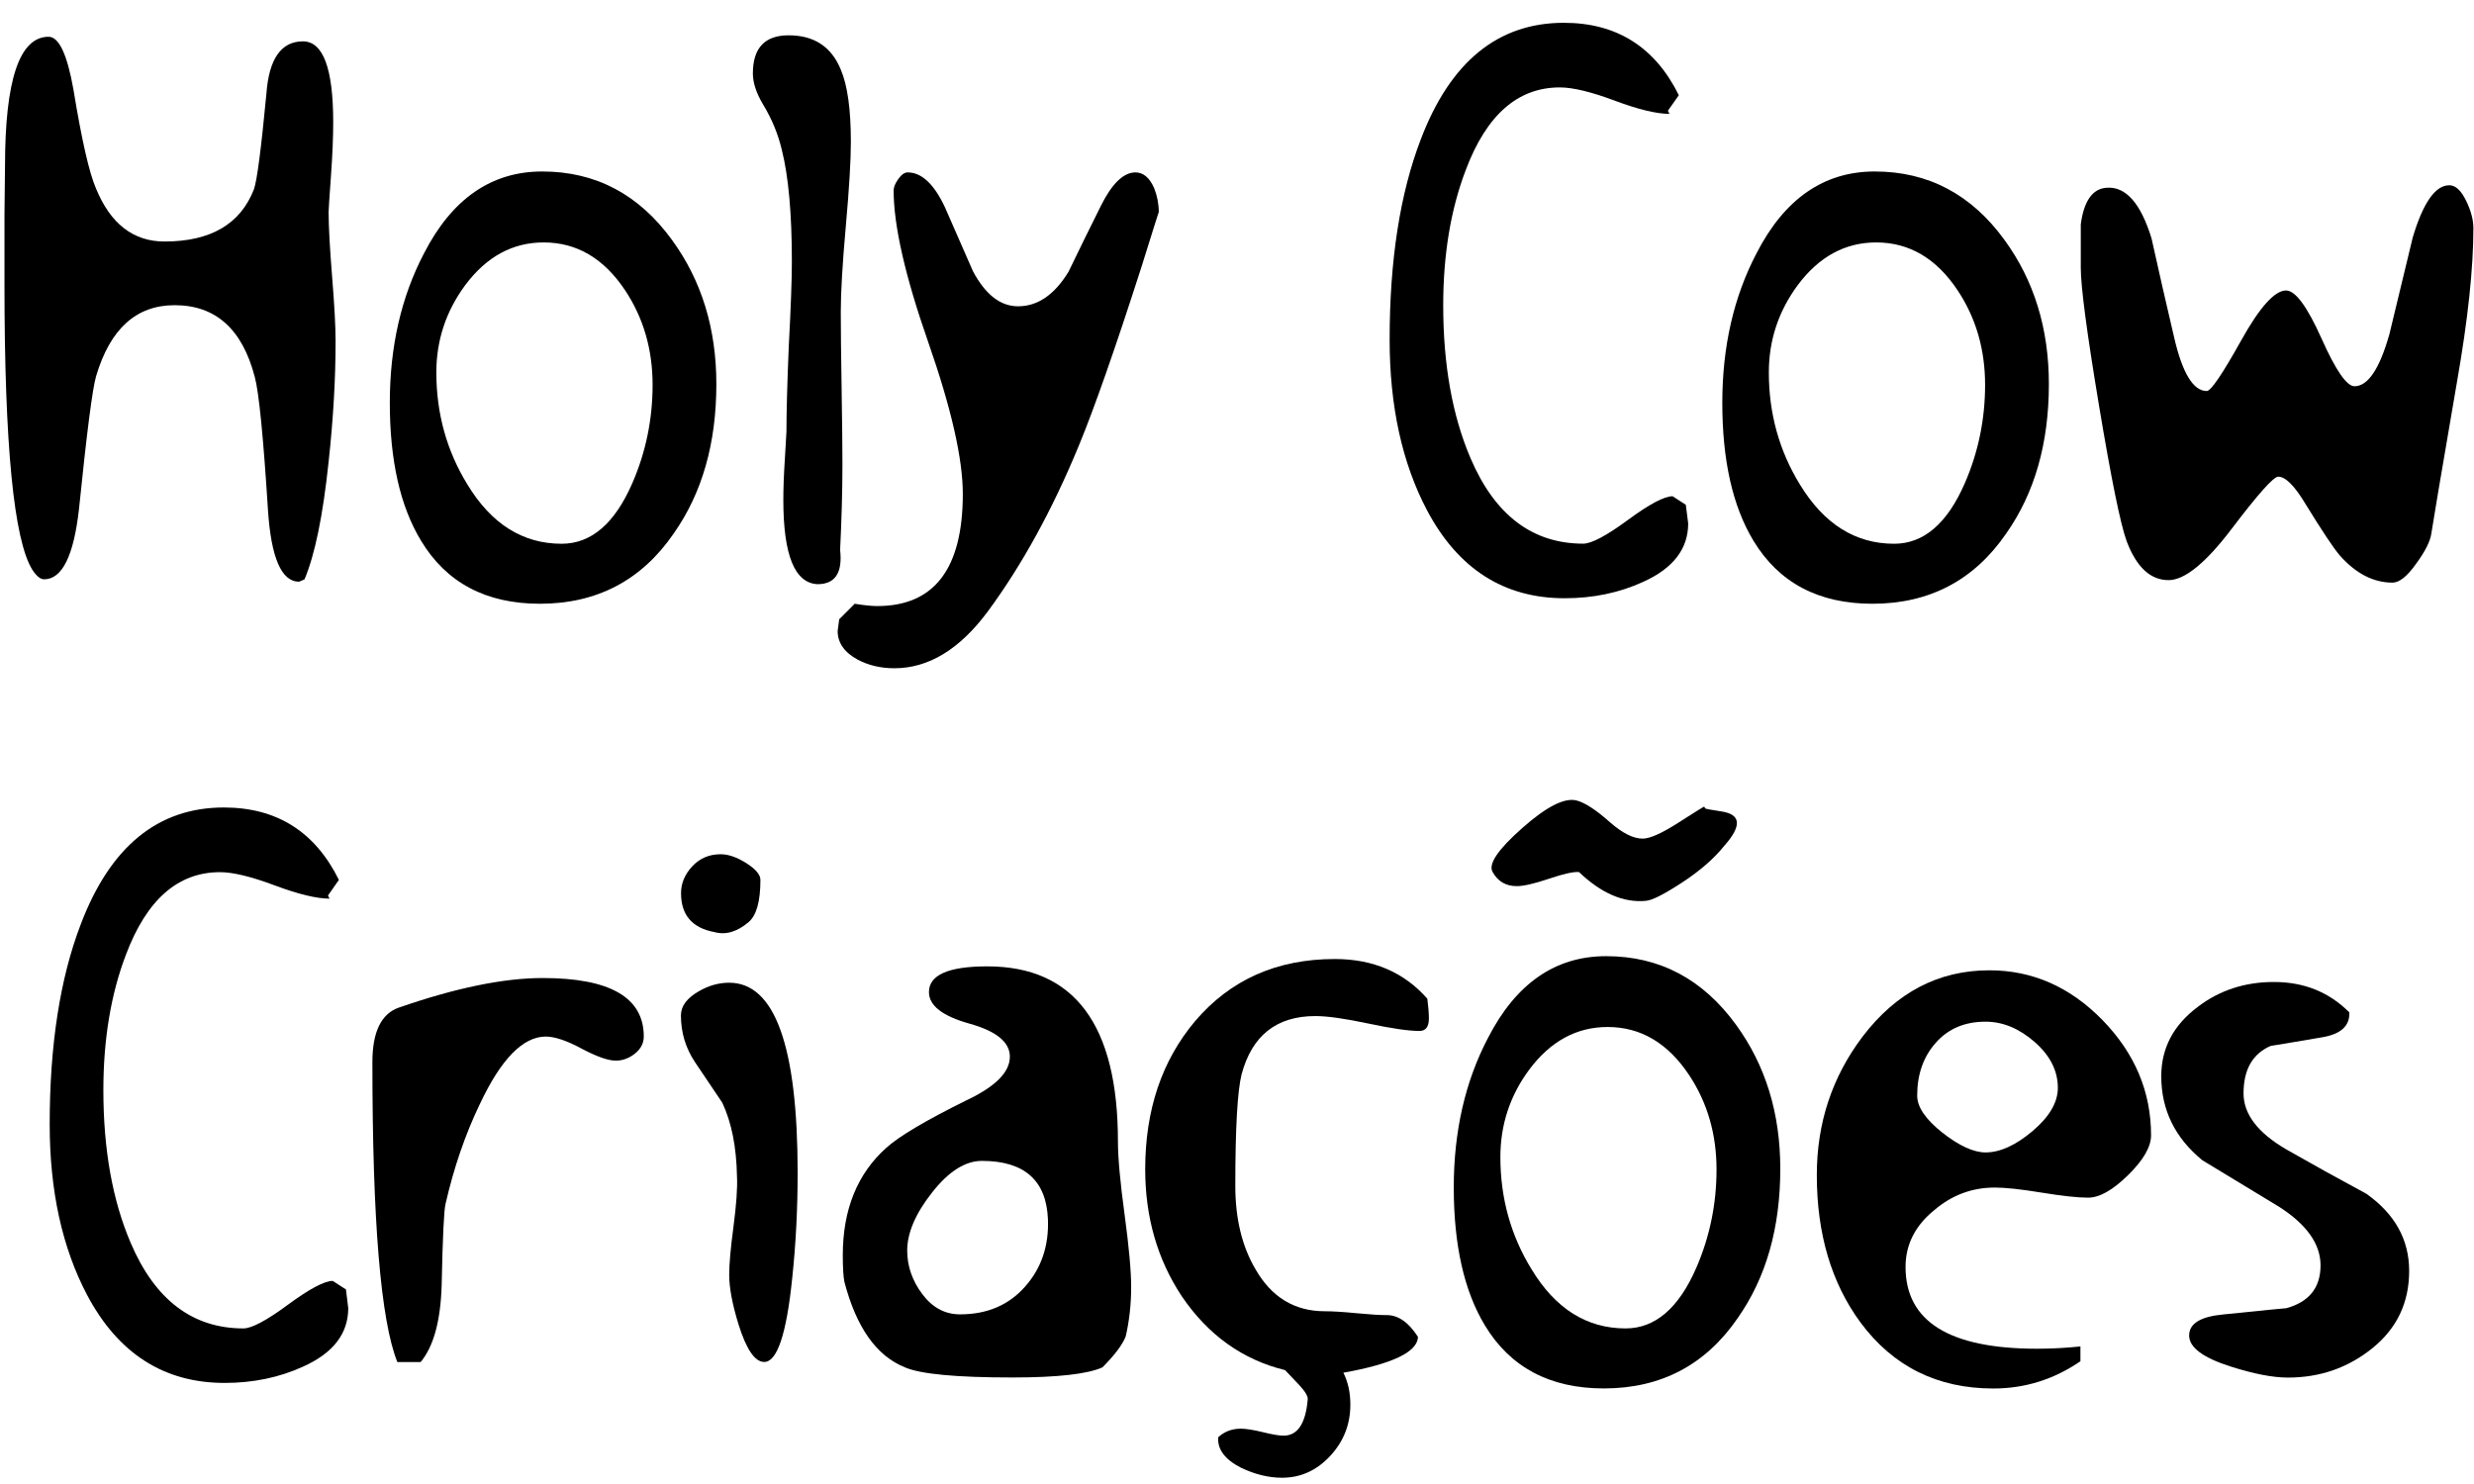
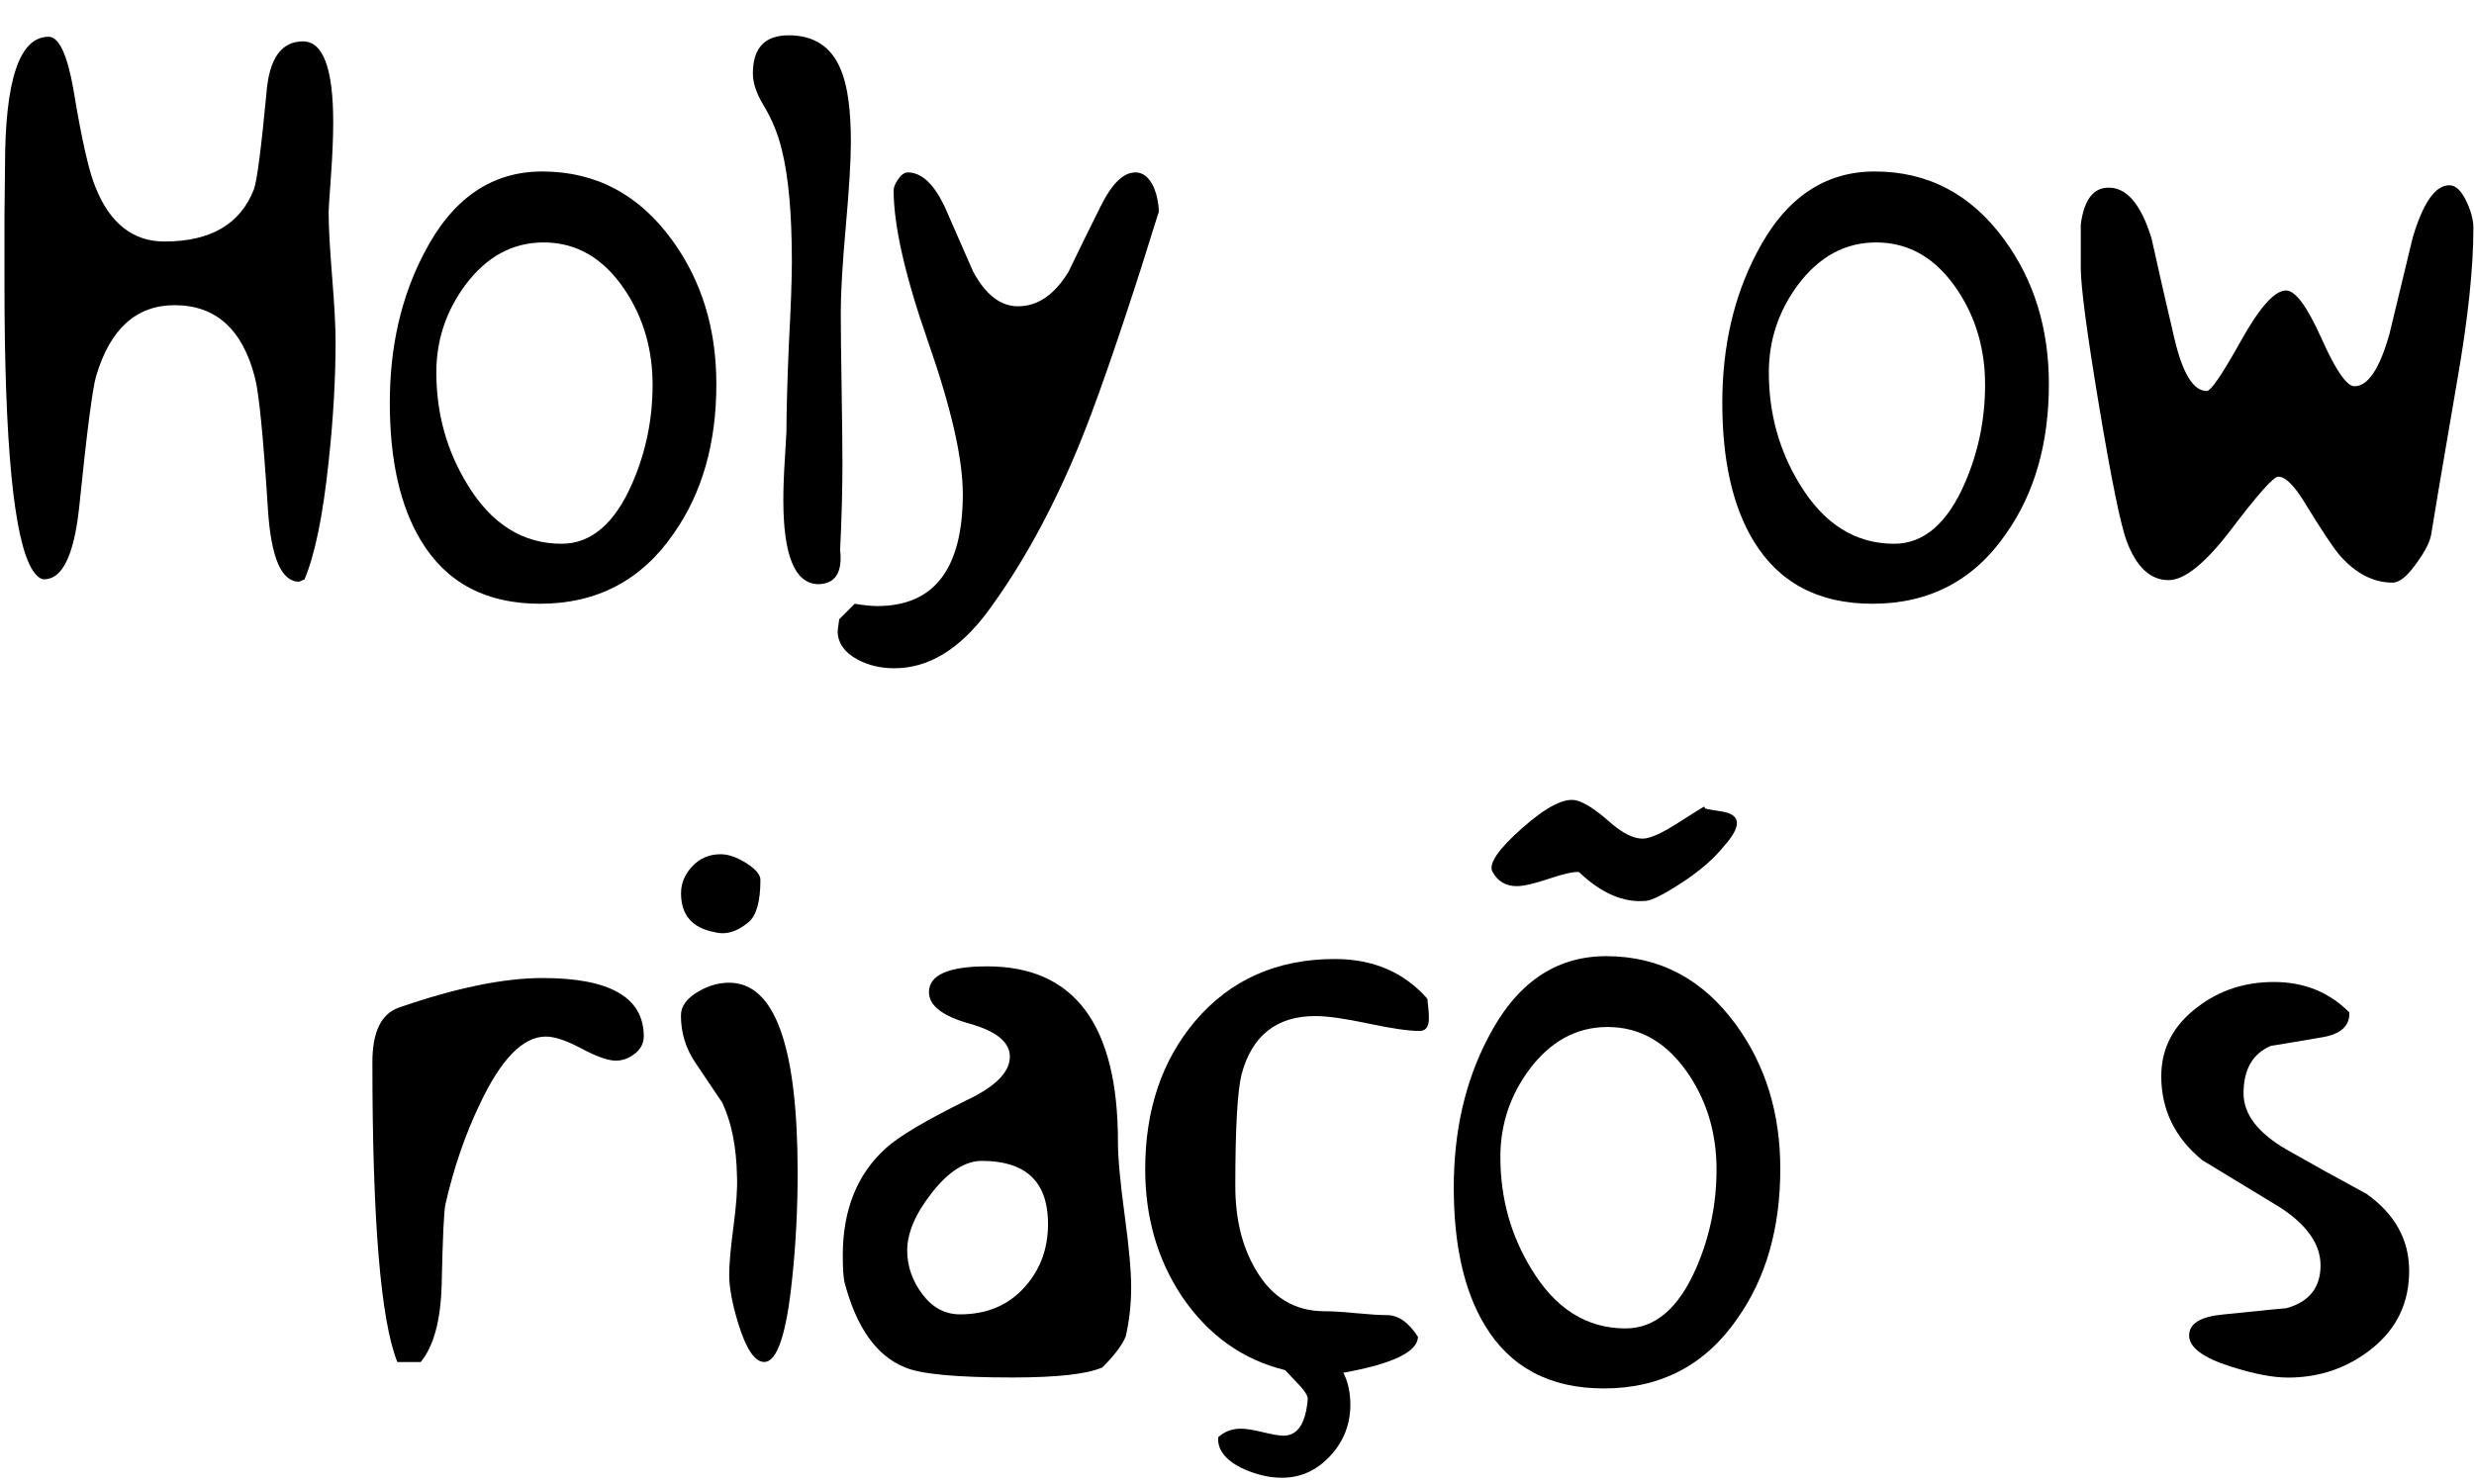
<svg xmlns="http://www.w3.org/2000/svg" width="105" height="63" viewBox="0 0 105 63" fill="none">
  <path d="M0.213 7.05C0.213 3.391 0.828 1.561 2.063 1.561C2.503 1.561 2.853 2.31 3.118 3.808C3.468 5.946 3.788 7.346 4.076 8.006C4.691 9.504 5.661 10.253 6.981 10.253C8.94 10.253 10.201 9.515 10.777 8.037C10.91 7.662 11.085 6.309 11.307 3.972C11.416 2.497 11.934 1.756 12.857 1.756C13.714 1.756 14.142 2.903 14.142 5.193C14.142 5.809 14.111 6.578 14.045 7.491C13.978 8.408 13.947 8.907 13.947 8.997C13.947 9.613 13.998 10.53 14.095 11.739C14.193 12.952 14.243 13.865 14.243 14.482C14.243 16.069 14.146 17.778 13.947 19.604C13.706 21.898 13.363 23.559 12.923 24.597L12.693 24.695C11.946 24.695 11.506 23.68 11.373 21.652C11.175 18.523 10.988 16.639 10.812 15.999C10.283 13.97 9.15 12.956 7.413 12.956C5.785 12.956 4.676 13.959 4.08 15.964C3.924 16.494 3.683 18.367 3.355 21.585C3.134 23.591 2.639 24.593 1.872 24.593C1.716 24.593 1.552 24.461 1.377 24.195C0.587 22.939 0.19 18.894 0.19 12.063C0.19 11.271 0.19 10.288 0.19 9.121C0.201 7.986 0.213 7.292 0.213 7.05Z" fill="black" />
  <path d="M16.544 17.099C16.544 14.72 17.027 12.605 17.997 10.752C19.185 8.439 20.855 7.28 23.012 7.28C25.279 7.28 27.117 8.251 28.523 10.19C29.776 11.911 30.403 13.947 30.403 16.307C30.403 18.82 29.8 20.934 28.589 22.654C27.226 24.636 25.333 25.631 22.915 25.631C20.625 25.631 18.943 24.738 17.869 22.955C16.985 21.496 16.544 19.545 16.544 17.099ZM23.838 23.084C25.092 23.084 26.093 22.225 26.84 20.505C27.413 19.182 27.697 17.794 27.697 16.338C27.697 14.84 27.311 13.506 26.541 12.34C25.637 10.974 24.484 10.292 23.075 10.292C21.755 10.292 20.645 10.896 19.741 12.11C18.928 13.214 18.519 14.446 18.519 15.812C18.519 17.552 18.959 19.139 19.839 20.571C20.855 22.245 22.187 23.084 23.838 23.084Z" fill="black" />
  <path d="M31.953 3.118C31.953 2.037 32.459 1.499 33.472 1.499C34.55 1.499 35.286 1.982 35.684 2.954C35.968 3.617 36.112 4.639 36.112 6.028C36.112 6.8 36.042 7.99 35.898 9.597C35.754 11.204 35.684 12.418 35.684 13.233C35.684 13.959 35.695 15.039 35.719 16.471C35.742 17.903 35.754 18.983 35.754 19.709C35.754 20.832 35.719 22.046 35.656 23.345C35.765 24.316 35.446 24.8 34.699 24.8C33.729 24.757 33.246 23.567 33.246 21.23C33.246 20.747 33.266 20.158 33.312 19.463C33.355 18.769 33.378 18.39 33.378 18.324C33.378 17.509 33.41 16.307 33.476 14.719C33.565 13.046 33.608 11.844 33.608 11.115C33.608 9.067 33.464 7.479 33.18 6.355C33.024 5.696 32.763 5.056 32.389 4.44C32.097 3.952 31.953 3.512 31.953 3.118Z" fill="black" />
  <path d="M37.958 28.369C37.385 28.369 36.867 28.249 36.408 28.007C35.836 27.698 35.551 27.289 35.551 26.786L35.617 26.29L36.276 25.631C36.673 25.697 36.992 25.729 37.233 25.729C39.652 25.729 40.863 24.141 40.863 20.969C40.863 19.471 40.372 17.322 39.395 14.524C38.417 11.727 37.927 9.578 37.927 8.08C37.927 7.947 37.993 7.787 38.125 7.6C38.258 7.413 38.39 7.319 38.522 7.319C39.118 7.319 39.644 7.815 40.107 8.805C40.505 9.71 40.898 10.612 41.295 11.517C41.825 12.508 42.459 13.003 43.207 13.003C44.044 13.003 44.757 12.511 45.352 11.532C45.793 10.619 46.248 9.687 46.723 8.739C47.194 7.791 47.685 7.319 48.191 7.319C48.522 7.319 48.787 7.541 48.982 7.982C49.114 8.314 49.18 8.657 49.18 9.008C49.18 8.985 48.939 9.749 48.456 11.298C47.335 14.79 46.443 17.333 45.785 18.925C44.663 21.644 43.374 23.989 41.926 25.955C40.73 27.566 39.41 28.369 37.958 28.369Z" fill="black" />
-   <path d="M66.369 0.968C68.612 0.968 70.239 1.994 71.252 4.042L70.788 4.701L70.855 4.834C70.305 4.834 69.531 4.647 68.53 4.272C67.529 3.898 66.754 3.711 66.201 3.711C64.418 3.711 63.09 4.877 62.21 7.214C61.571 8.887 61.252 10.807 61.252 12.964C61.252 15.476 61.637 17.637 62.408 19.444C63.44 21.866 65.037 23.08 67.194 23.08C67.545 23.08 68.179 22.744 69.091 22.073C70.002 21.402 70.636 21.067 70.987 21.067L71.548 21.429L71.649 22.221C71.649 23.302 71.01 24.129 69.737 24.702C68.725 25.167 67.615 25.397 66.404 25.397C63.83 25.397 61.883 24.152 60.563 21.66C59.507 19.654 58.978 17.24 58.978 14.419C58.978 11.049 59.418 8.216 60.298 5.922C61.552 2.622 63.577 0.968 66.369 0.968Z" fill="black" />
  <path d="M73.097 17.099C73.097 14.72 73.58 12.605 74.55 10.752C75.738 8.439 77.408 7.28 79.566 7.28C81.832 7.28 83.67 8.251 85.076 10.19C86.33 11.911 86.957 13.947 86.957 16.307C86.957 18.82 86.353 20.934 85.142 22.654C83.779 24.636 81.886 25.631 79.468 25.631C77.178 25.631 75.496 24.738 74.418 22.955C73.537 21.496 73.097 19.545 73.097 17.099ZM80.391 23.084C81.645 23.084 82.646 22.225 83.393 20.505C83.966 19.182 84.25 17.794 84.25 16.338C84.25 14.84 83.865 13.506 83.094 12.34C82.19 10.974 81.037 10.292 79.628 10.292C78.308 10.292 77.198 10.896 76.294 12.11C75.481 13.214 75.072 14.446 75.072 15.812C75.072 17.552 75.512 19.139 76.392 20.571C77.412 22.245 78.744 23.084 80.391 23.084Z" fill="black" />
  <path d="M101.543 24.734C100.73 24.734 99.982 24.348 99.3 23.575C99.036 23.267 98.553 22.541 97.848 21.394C97.385 20.622 96.999 20.236 96.692 20.236C96.493 20.236 95.839 20.969 94.729 22.432C93.619 23.899 92.72 24.628 92.038 24.628C91.267 24.628 90.675 24.078 90.258 22.974C89.994 22.249 89.604 20.329 89.086 17.224C88.569 14.119 88.311 12.168 88.311 11.372C88.311 10.225 88.311 9.609 88.311 9.523C88.444 8.532 88.806 8.013 89.402 7.971C90.216 7.904 90.854 8.622 91.314 10.12C91.621 11.509 91.941 12.909 92.272 14.318C92.622 15.839 93.086 16.6 93.658 16.6C93.833 16.6 94.316 15.89 95.111 14.466C95.901 13.046 96.54 12.332 97.022 12.332C97.42 12.332 97.918 13.011 98.526 14.364C99.129 15.718 99.597 16.397 99.927 16.397C100.5 16.397 100.994 15.66 101.411 14.181C101.742 12.816 102.073 11.45 102.4 10.081C102.84 8.606 103.358 7.865 103.95 7.865C104.215 7.865 104.448 8.08 104.659 8.509C104.869 8.938 104.974 9.332 104.974 9.683C104.974 11.38 104.744 13.549 104.281 16.194C103.6 20.162 103.237 22.311 103.191 22.639C103.148 22.97 102.934 23.399 102.548 23.926C102.163 24.472 101.828 24.734 101.543 24.734Z" fill="black" />
-   <path d="M9.5 34.28C11.743 34.28 13.371 35.306 14.383 37.354L13.92 38.017L13.986 38.15C13.437 38.15 12.662 37.962 11.661 37.588C10.661 37.213 9.886 37.026 9.337 37.026C7.553 37.026 6.225 38.193 5.345 40.529C4.707 42.203 4.387 44.122 4.387 46.28C4.387 48.792 4.773 50.953 5.544 52.759C6.576 55.182 8.172 56.395 10.33 56.395C10.68 56.395 11.315 56.06 12.226 55.385C13.137 54.714 13.772 54.378 14.122 54.378L14.683 54.741L14.78 55.533C14.78 56.614 14.142 57.441 12.869 58.014C11.856 58.478 10.746 58.709 9.535 58.709C6.961 58.709 5.014 57.464 3.694 54.971C2.639 52.966 2.109 50.551 2.109 47.731C2.109 44.36 2.549 41.528 3.429 39.234C4.683 35.934 6.708 34.28 9.5 34.28Z" fill="black" />
  <path d="M15.805 45.09C15.805 43.81 16.178 43.038 16.926 42.776C19.344 41.937 21.381 41.52 23.032 41.52C25.89 41.52 27.323 42.347 27.323 44.001C27.323 44.286 27.195 44.532 26.945 44.731C26.692 44.93 26.424 45.027 26.136 45.027C25.805 45.027 25.322 44.855 24.683 44.516C24.044 44.173 23.538 44.005 23.164 44.005C22.195 44.005 21.26 44.965 20.361 46.88C19.745 48.16 19.262 49.568 18.908 51.113C18.842 51.378 18.788 52.525 18.745 54.55C18.702 56.071 18.402 57.163 17.853 57.823H16.864C16.155 56.052 15.805 51.811 15.805 45.09Z" fill="black" />
  <path d="M30.322 39.57C29.375 39.394 28.904 38.844 28.904 37.916C28.904 37.498 29.064 37.116 29.383 36.776C29.702 36.433 30.104 36.265 30.586 36.265C30.917 36.265 31.279 36.394 31.677 36.644C32.074 36.897 32.273 37.135 32.273 37.354C32.273 38.259 32.109 38.852 31.778 39.141C31.287 39.558 30.804 39.702 30.322 39.57ZM28.9 43.108C28.9 42.71 29.153 42.371 29.66 42.082C30.076 41.84 30.505 41.719 30.948 41.719C32.884 41.719 33.853 44.407 33.853 49.787C33.853 51.331 33.776 52.818 33.624 54.249C33.382 56.629 32.985 57.819 32.436 57.819C32.039 57.819 31.677 57.288 31.346 56.231C31.081 55.373 30.948 54.667 30.948 54.117C30.948 53.676 31.007 52.993 31.131 52.065C31.252 51.14 31.303 50.434 31.279 49.95C31.256 48.694 31.05 47.649 30.653 46.81L29.496 45.09C29.099 44.493 28.9 43.834 28.9 43.108Z" fill="black" />
  <path d="M42.86 44.859C42.86 44.243 42.288 43.775 41.143 43.455C39.998 43.135 39.426 42.69 39.426 42.117C39.426 41.391 40.251 41.025 41.902 41.025C45.598 41.025 47.447 43.506 47.447 48.464C47.447 49.147 47.541 50.177 47.728 51.554C47.915 52.931 48.008 53.961 48.008 54.644C48.008 55.369 47.93 56.063 47.779 56.727C47.646 57.078 47.315 57.519 46.789 58.049C46.151 58.334 44.877 58.478 42.962 58.478C40.586 58.478 39.068 58.334 38.41 58.049C37.198 57.565 36.342 56.352 35.836 54.413C35.793 54.195 35.769 53.816 35.769 53.29C35.769 51.351 36.385 49.83 37.615 48.729C38.145 48.246 39.278 47.571 41.015 46.712C42.241 46.135 42.86 45.519 42.86 44.859ZM38.503 53.091C38.503 53.75 38.717 54.37 39.145 54.94C39.574 55.513 40.107 55.798 40.746 55.798C41.891 55.798 42.81 55.408 43.503 54.624C44.196 53.844 44.519 52.888 44.476 51.764C44.41 50.11 43.476 49.283 41.673 49.283C40.968 49.283 40.263 49.728 39.562 50.621C38.853 51.519 38.503 52.342 38.503 53.091Z" fill="black" />
  <path d="M60.644 43.237C60.644 43.588 60.512 43.767 60.247 43.767C59.784 43.767 59.059 43.662 58.07 43.451C57.081 43.241 56.33 43.135 55.828 43.135C54.176 43.135 53.133 43.962 52.693 45.616C52.518 46.322 52.428 47.898 52.428 50.344C52.428 51.733 52.712 52.911 53.285 53.883C53.966 55.073 54.947 55.666 56.221 55.666C56.552 55.666 56.996 55.693 57.556 55.748C58.117 55.802 58.553 55.83 58.861 55.83C59.344 55.83 59.784 56.138 60.181 56.754C60.161 57.394 59.102 57.901 57.015 58.276C57.214 58.673 57.311 59.122 57.311 59.629C57.311 60.468 57.027 61.194 56.454 61.81C55.882 62.426 55.201 62.734 54.41 62.734C53.838 62.734 53.254 62.59 52.662 62.305C51.98 61.954 51.661 61.521 51.704 61.014C51.968 60.772 52.288 60.651 52.662 60.651C52.88 60.651 53.195 60.702 53.6 60.8C54.005 60.901 54.297 60.948 54.476 60.948C55.068 60.948 55.411 60.441 55.5 59.426C55.524 59.294 55.411 59.095 55.169 58.829C54.772 58.408 54.566 58.19 54.542 58.166C52.739 57.725 51.275 56.68 50.154 55.026C49.118 53.462 48.604 51.663 48.604 49.638C48.604 47.126 49.309 45.031 50.715 43.358C52.21 41.594 54.192 40.713 56.653 40.713C58.281 40.713 59.589 41.274 60.578 42.398C60.621 42.741 60.644 43.018 60.644 43.237Z" fill="black" />
  <path d="M61.7 50.411C61.7 48.031 62.182 45.917 63.152 44.064C64.34 41.75 66.01 40.592 68.168 40.592C70.434 40.592 72.268 41.563 73.678 43.502C74.932 45.222 75.558 47.259 75.558 49.619C75.558 52.131 74.955 54.246 73.744 55.966C72.381 57.948 70.489 58.943 68.07 58.943C65.781 58.943 64.098 58.049 63.02 56.266C62.14 54.807 61.7 52.857 61.7 50.411ZM66.914 33.983C67.264 34.073 67.739 34.381 68.331 34.908C68.861 35.372 69.32 35.602 69.718 35.602C70.025 35.602 70.531 35.376 71.236 34.923C71.941 34.471 72.303 34.245 72.326 34.245C72.35 34.268 72.362 34.288 72.362 34.311C72.362 34.334 72.587 34.377 73.039 34.444C73.491 34.51 73.717 34.674 73.717 34.939C73.717 35.181 73.541 35.501 73.187 35.899C72.747 36.449 72.147 36.971 71.388 37.467C70.629 37.962 70.118 38.224 69.854 38.243C68.907 38.333 67.961 37.923 67.015 37.022C66.797 36.999 66.373 37.092 65.746 37.303C65.119 37.514 64.663 37.619 64.375 37.619C63.911 37.619 63.573 37.42 63.351 37.022C63.152 36.691 63.569 36.07 64.605 35.154C65.636 34.241 66.407 33.851 66.914 33.983ZM68.993 56.395C70.247 56.395 71.248 55.537 71.996 53.816C72.568 52.494 72.852 51.105 72.852 49.65C72.852 48.152 72.467 46.818 71.696 45.651C70.792 44.286 69.64 43.599 68.23 43.599C66.91 43.599 65.8 44.204 64.897 45.417C64.083 46.517 63.678 47.754 63.678 49.12C63.678 50.859 64.118 52.447 64.998 53.879C66.01 55.556 67.342 56.395 68.993 56.395Z" fill="black" />
-   <path d="M77.108 49.884C77.108 47.68 77.755 45.718 79.055 44.001C80.484 42.129 82.276 41.192 84.433 41.192C86.259 41.192 87.86 41.898 89.234 43.307C90.609 44.719 91.294 46.35 91.294 48.199C91.294 48.682 90.971 49.248 90.321 49.884C89.671 50.524 89.106 50.844 88.623 50.844C88.183 50.844 87.525 50.773 86.645 50.629C85.765 50.485 85.103 50.415 84.667 50.415C83.697 50.415 82.84 50.734 82.093 51.374C81.279 52.034 80.874 52.841 80.874 53.785C80.874 56.099 82.731 57.257 86.45 57.257C87.089 57.257 87.704 57.222 88.296 57.16V57.788C87.174 58.56 85.94 58.946 84.6 58.946C82.225 58.946 80.344 58.01 78.958 56.138C77.724 54.456 77.108 52.373 77.108 49.884ZM84.269 48.924C84.885 48.924 85.551 48.62 86.267 48.015C86.98 47.411 87.338 46.798 87.338 46.182C87.338 45.456 87.007 44.805 86.349 44.231C85.691 43.658 84.998 43.373 84.269 43.373C83.389 43.373 82.685 43.67 82.159 44.267C81.629 44.863 81.368 45.612 81.368 46.514C81.368 46.997 81.727 47.52 82.439 48.086C83.152 48.644 83.763 48.924 84.269 48.924Z" fill="black" />
  <path d="M91.727 45.687C91.727 44.497 92.245 43.518 93.276 42.745C94.199 42.039 95.278 41.688 96.508 41.688C97.786 41.688 98.849 42.117 99.709 42.979C99.733 43.553 99.347 43.904 98.553 44.036C97.143 44.278 96.419 44.399 96.376 44.399C95.605 44.731 95.219 45.402 95.219 46.416C95.219 47.298 95.823 48.09 97.034 48.796C98.156 49.436 99.289 50.064 100.434 50.68C101.645 51.538 102.248 52.631 102.248 53.953C102.248 55.299 101.73 56.387 100.698 57.226C99.663 58.065 98.467 58.482 97.1 58.482C96.462 58.482 95.659 58.326 94.69 58.018C93.502 57.644 92.91 57.203 92.91 56.696C92.91 56.188 93.393 55.892 94.363 55.802C96.08 55.627 96.968 55.537 97.034 55.537C98 55.272 98.487 54.667 98.487 53.719C98.487 52.814 97.903 51.987 96.738 51.238C95.64 50.575 94.55 49.915 93.471 49.256C92.311 48.308 91.727 47.118 91.727 45.687Z" fill="black" />
</svg>